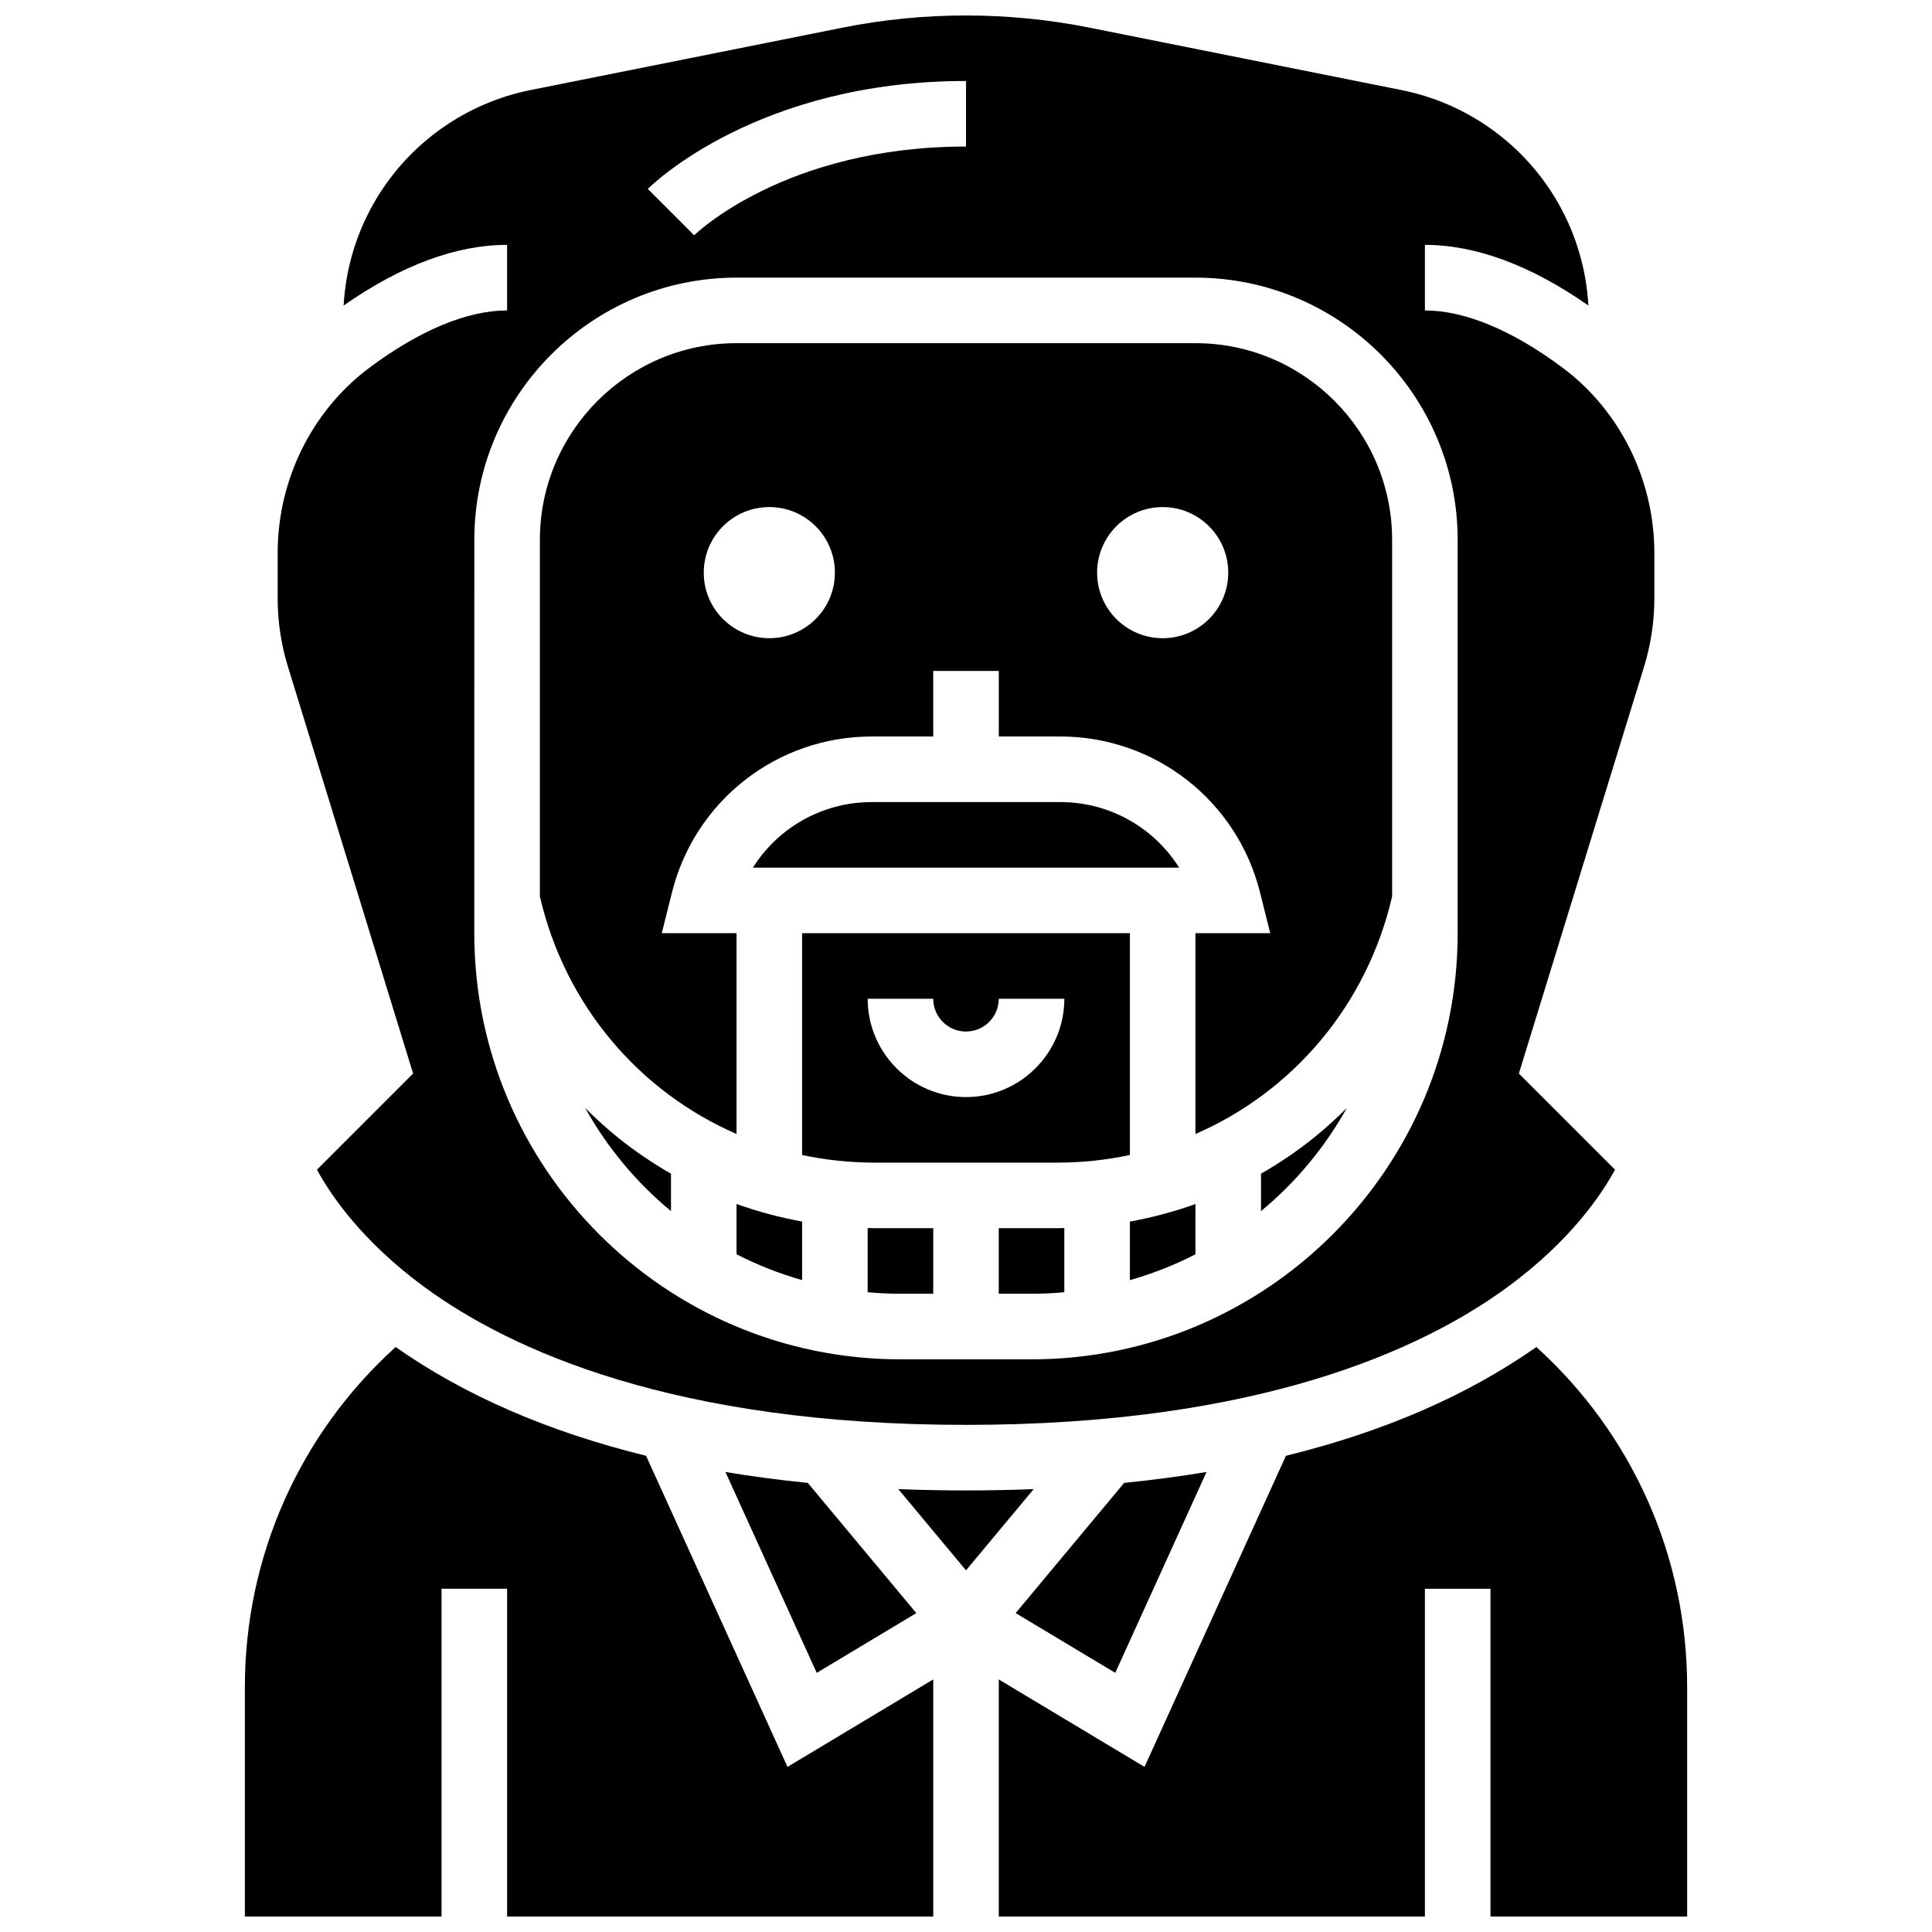
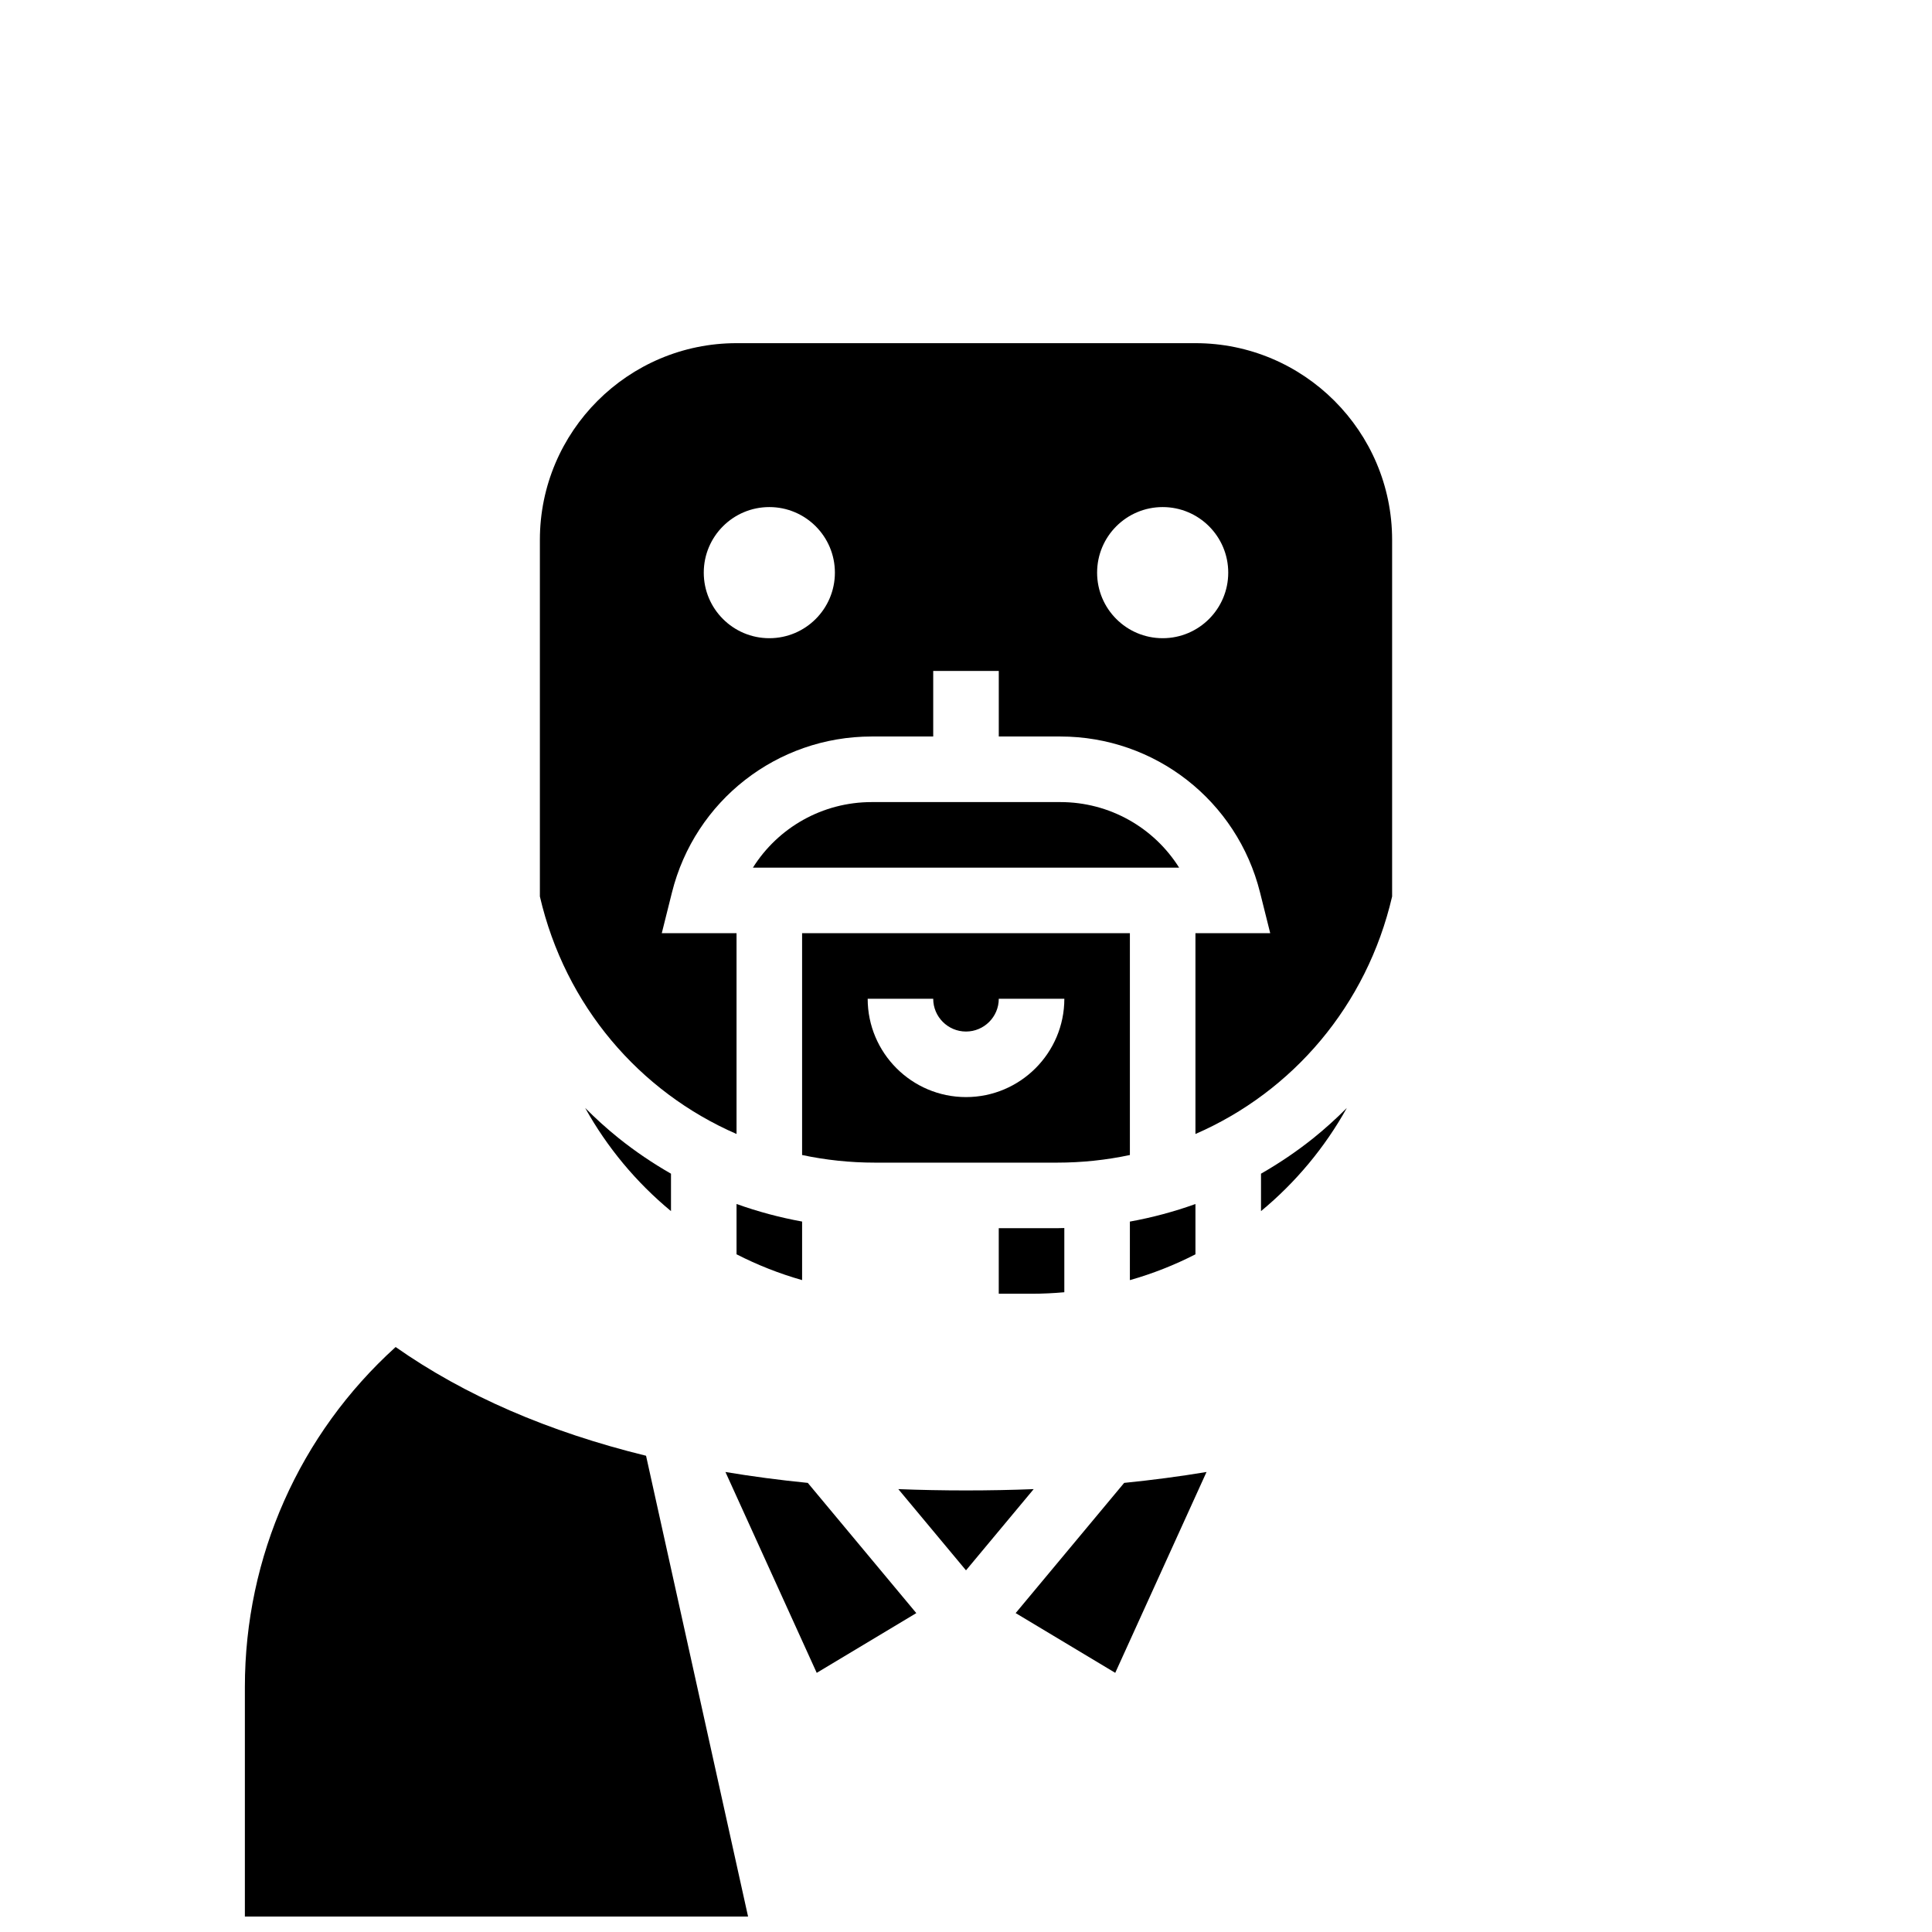
<svg xmlns="http://www.w3.org/2000/svg" width="800px" height="800px" version="1.1" viewBox="144 144 512 512">
  <defs>
    <clipPath id="c">
-       <path d="m217 148.09h366v373.91h-366z" />
-     </clipPath>
+       </clipPath>
    <clipPath id="b">
      <path d="m208 500h184v151.9h-184z" />
    </clipPath>
    <clipPath id="a">
      <path d="m408 500h184v151.9h-184z" />
    </clipPath>
  </defs>
  <path d="m443.43 483.25c6.055-1.719 11.867-4.019 17.375-6.84v-13.332c-5.648 2.027-11.461 3.586-17.375 4.656z" />
-   <path d="m373.94 469.44v17.016c2.863 0.258 5.758 0.398 8.688 0.398h8.688v-17.375h-15.465c-0.637 0.004-1.273-0.027-1.91-0.039z" />
  <path d="m478.18 455.04v9.918c9.18-7.59 16.914-16.863 22.742-27.336-2.805 2.812-5.75 5.492-8.863 7.992-4.387 3.512-9.035 6.648-13.879 9.426z" />
  <path d="m339.19 444.52v-53.219h-19.812l2.699-10.793c6.082-24.332 27.848-41.328 52.93-41.328h16.305v-17.375h17.375v17.375h16.305c25.082 0 46.848 16.992 52.93 41.328l2.699 10.793h-19.816v53.219c25.75-11.203 45.41-34.016 52.121-62.945v-94.512c0-28.738-23.383-52.121-52.121-52.121h-121.61c-28.738 0-52.121 23.379-52.121 52.121v94.512c6.711 28.934 26.371 51.742 52.121 62.945zm112.93-166.14c9.594 0 17.375 7.777 17.375 17.375 0 9.594-7.777 17.375-17.375 17.375-9.594 0-17.375-7.777-17.375-17.375 0.004-9.598 7.781-17.375 17.375-17.375zm-104.24 0c9.594 0 17.375 7.777 17.375 17.375 0 9.594-7.777 17.375-17.375 17.375-9.594 0-17.375-7.777-17.375-17.375s7.781-17.375 17.375-17.375z" />
  <path d="m339.19 476.4c5.504 2.82 11.316 5.121 17.375 6.84v-15.516c-5.914-1.074-11.727-2.633-17.375-4.656z" />
  <path d="m424.15 452.11c6.606 0 13.055-0.695 19.281-2.019v-58.789h-86.867v58.789c6.227 1.32 12.676 2.019 19.281 2.019zm-32.84-43.43c0 4.789 3.898 8.688 8.688 8.688s8.688-3.898 8.688-8.688h17.375c0 14.367-11.691 26.059-26.059 26.059-14.371 0-26.059-11.691-26.059-26.059z" />
  <path d="m424.99 356.56h-49.98c-13.07 0-24.82 6.769-31.48 17.375h112.95c-6.664-10.605-18.414-17.375-31.484-17.375z" />
  <path d="m408.68 469.48v17.375h8.688c2.93 0 5.824-0.141 8.688-0.398v-17.016c-0.637 0.012-1.27 0.043-1.906 0.043z" />
  <path d="m400 538.98c-6.102 0-12.078-0.117-17.938-0.348l17.938 21.523 17.938-21.523c-5.859 0.23-11.836 0.348-17.938 0.348z" />
  <g clip-path="url(#c)">
    <path d="m253.48 428.5-25.48 25.48c3.504 6.481 11.773 18.879 28.578 31.176 22.727 16.629 66.055 36.453 143.42 36.453 77.363 0 120.69-19.824 143.42-36.453 16.789-12.285 25.059-24.672 28.574-31.18l-25.477-25.477 33.172-107.8c1.812-5.887 2.731-11.992 2.731-18.152v-12c0-19.375-9.082-37.719-24.289-49.078-13.316-9.945-25.945-15.199-36.516-15.199v-17.375c13.5 0 28.062 5.41 43.328 16.074-0.559-9.988-3.527-19.719-8.691-28.328-8.93-14.883-23.809-25.367-40.824-28.77l-82.719-16.547c-21.488-4.297-43.926-4.297-65.41 0l-82.719 16.547c-17.016 3.402-31.895 13.891-40.824 28.77-5.164 8.609-8.137 18.336-8.691 28.328 15.266-10.664 29.824-16.074 43.328-16.074v17.375c-10.574 0-23.199 5.258-36.516 15.199-15.211 11.355-24.293 29.703-24.293 49.078v12c0 6.16 0.918 12.27 2.731 18.152zm146.52-263.04v17.375c-47.965 0-71.801 23.281-72.035 23.516l-12.289-12.285c1.168-1.172 29.238-28.605 84.324-28.605zm-130.3 121.61c0-38.32 31.176-69.492 69.492-69.492h121.61c38.32 0 69.492 31.176 69.492 69.492v104.24c0 62.27-50.656 112.93-112.93 112.93h-34.746c-62.27 0-112.93-50.656-112.93-112.93z" />
  </g>
  <path d="m386.83 571.49-28.758-34.508c-7.508-0.75-14.785-1.711-21.824-2.887l24.191 53.227z" />
  <g clip-path="url(#b)">
-     <path d="m315.21 529.79c-25.871-6.344-48.051-15.965-66.363-28.816-25.473 23.062-39.953 55.543-39.953 90.121v60.805h52.121v-86.867h17.375v86.867h112.93v-62.836l-38.625 23.176z" />
+     <path d="m315.21 529.79c-25.871-6.344-48.051-15.965-66.363-28.816-25.473 23.062-39.953 55.543-39.953 90.121v60.805h52.121h17.375v86.867h112.93v-62.836l-38.625 23.176z" />
  </g>
  <path d="m439.55 587.32 24.191-53.227c-7.043 1.172-14.316 2.133-21.824 2.887l-28.758 34.508z" />
  <path d="m321.82 464.96v-9.918c-4.844-2.777-9.496-5.914-13.879-9.43-3.113-2.496-6.062-5.176-8.863-7.992 5.824 10.48 13.562 19.75 22.742 27.34z" />
  <g clip-path="url(#a)">
-     <path d="m551.15 500.98c-18.312 12.852-40.492 22.473-66.363 28.816l-37.477 82.449-38.625-23.176v62.836h112.93v-86.867h17.375v86.867h52.121v-60.805c0-34.578-14.484-67.059-39.957-90.121z" />
-   </g>
+     </g>
</svg>